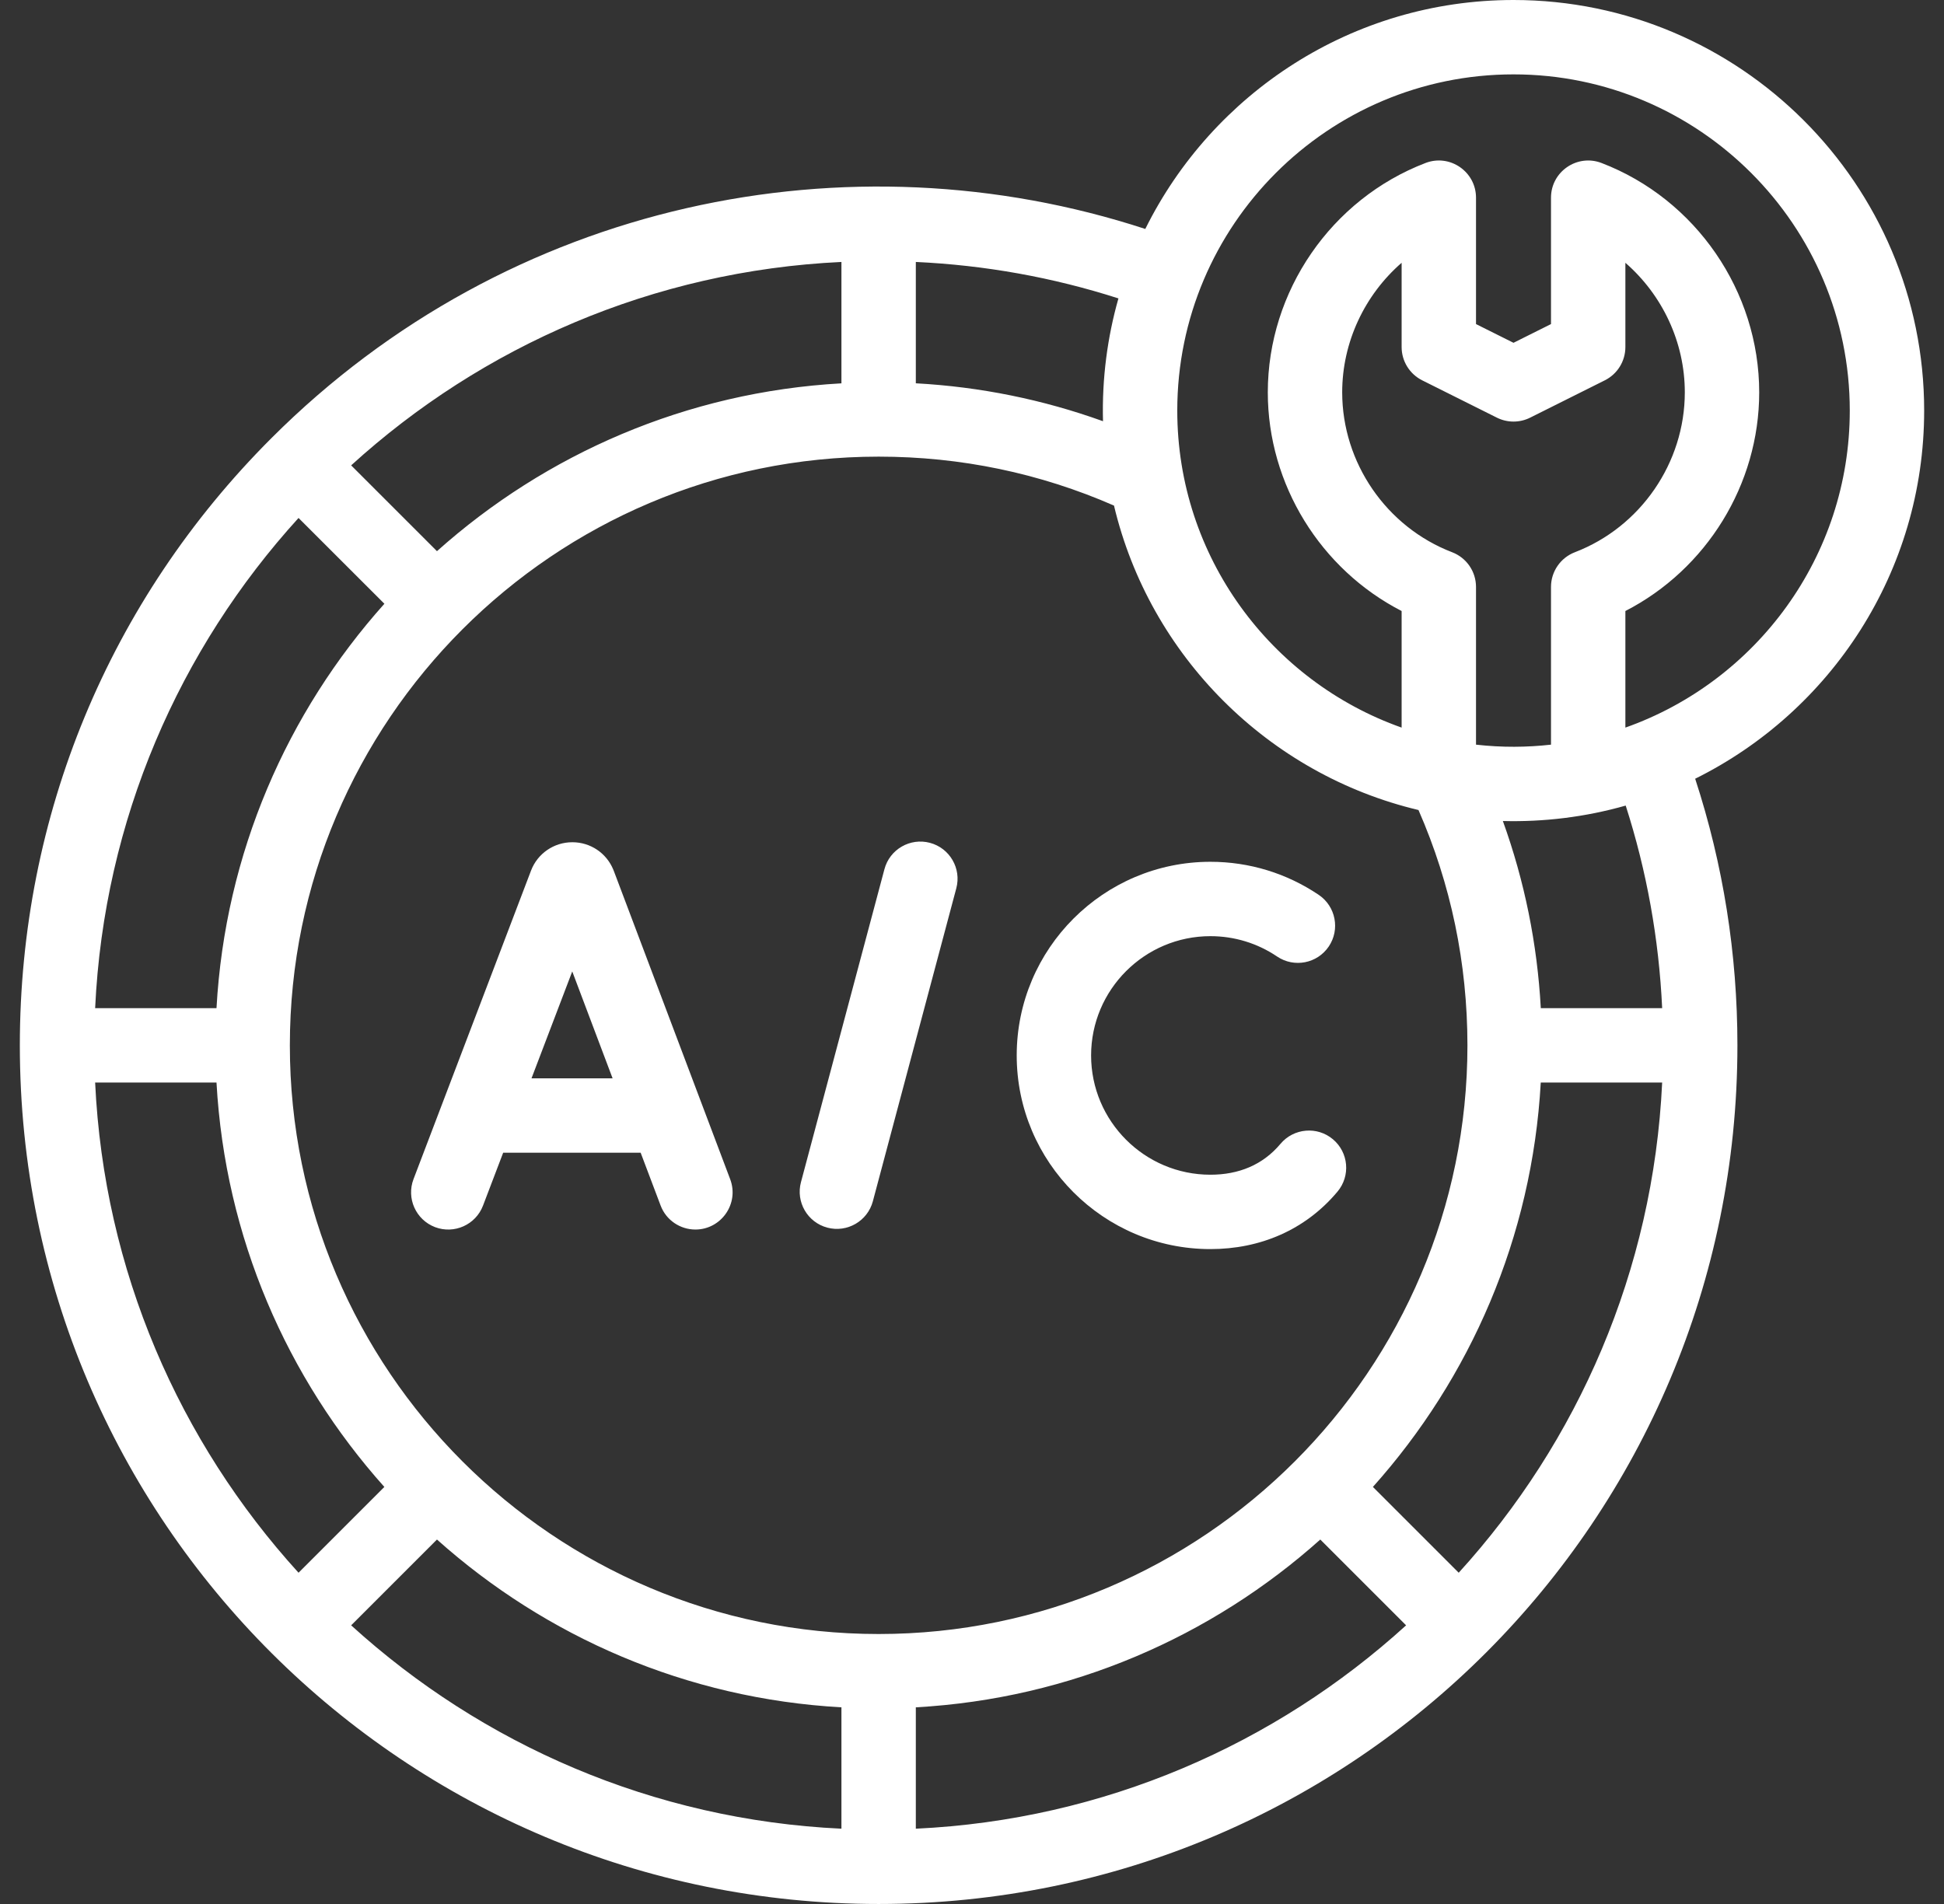
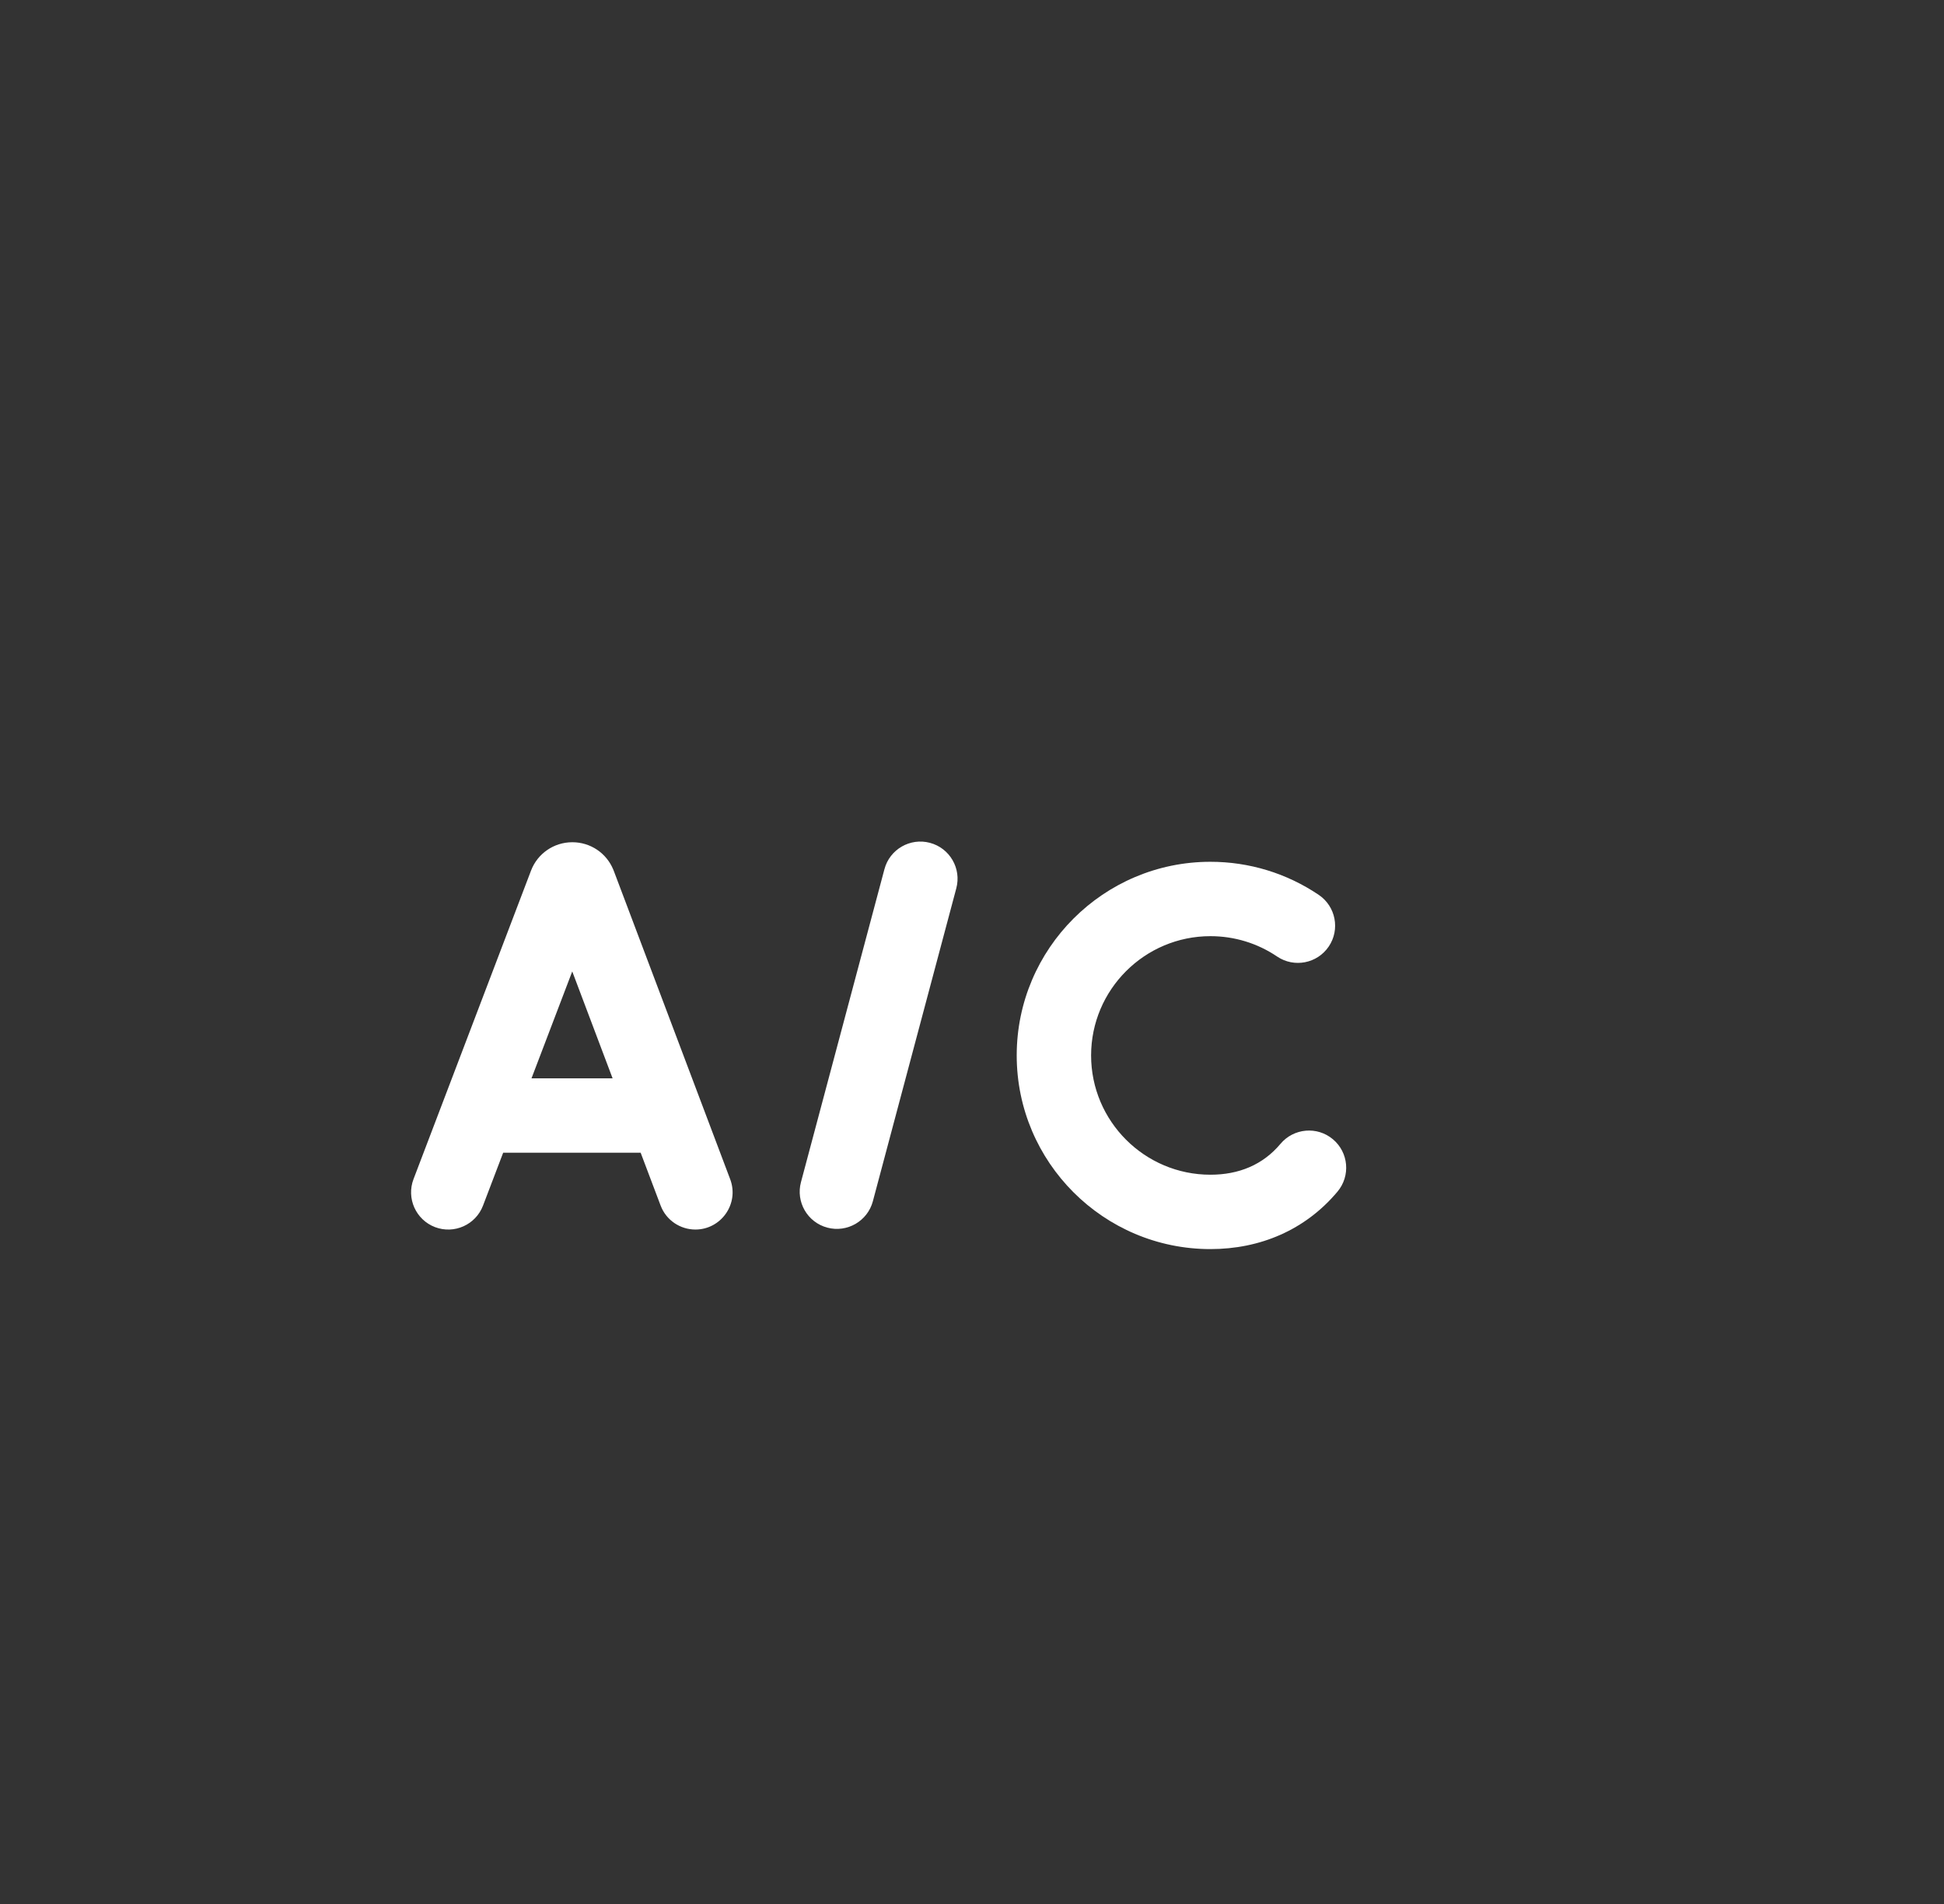
<svg xmlns="http://www.w3.org/2000/svg" width="49" height="48" viewBox="0 0 49 48" fill="none">
  <rect x="0" y="0" width="49" height="48" fill="#333333" stroke="none" />
  <g clip-path="url(#clip0_1059_59)">
-     <path d="M48.5 10.351C48.5 4.643 43.857 0 38.149 0C34.085 0 30.561 2.355 28.868 5.772C21.413 3.335 12.836 5.052 6.841 11.046C6.841 11.046 6.841 11.046 6.84 11.047C6.84 11.047 6.839 11.048 6.839 11.048C2.751 15.136 0.5 20.572 0.5 26.353C0.5 38.379 10.236 48 22.147 48C34.133 48 43.793 38.298 43.793 26.353C43.793 24.05 43.435 21.794 42.728 19.632C46.145 17.939 48.5 14.415 48.5 10.351ZM36.602 13.922C34.945 13.286 33.831 11.666 33.831 9.891C33.831 8.623 34.4 7.433 35.329 6.625V8.749C35.329 9.104 35.53 9.429 35.847 9.588L37.73 10.529C37.994 10.661 38.305 10.661 38.569 10.529L40.451 9.588C40.769 9.429 40.969 9.104 40.969 8.749V6.625C41.898 7.433 42.467 8.623 42.467 9.891C42.467 11.666 41.353 13.286 39.696 13.922C39.334 14.061 39.094 14.409 39.094 14.797V18.773C38.485 18.841 37.862 18.847 37.204 18.773V14.797C37.204 14.409 36.965 14.061 36.602 13.922ZM41.896 27.291C41.673 32.037 39.77 36.351 36.768 39.649L34.605 37.486C37.056 34.745 38.619 31.195 38.836 27.291H41.896ZM2.398 27.291H5.457C5.674 31.195 7.237 34.745 9.688 37.486L7.525 39.649C4.524 36.351 2.62 32.037 2.398 27.291ZM7.525 13.058L9.689 15.221C7.237 17.961 5.674 21.512 5.457 25.416H2.398C2.62 20.67 4.524 16.356 7.525 13.058ZM21.209 9.664C17.305 9.881 13.755 11.444 11.014 13.895L8.851 11.732C12.149 8.73 16.463 6.827 21.209 6.604L21.209 9.664ZM11.014 38.812C13.755 41.263 17.305 42.826 21.209 43.042V46.102C16.463 45.88 12.149 43.976 8.851 40.975L11.014 38.812ZM23.084 43.042C26.988 42.826 30.539 41.263 33.279 38.812L35.442 40.975C32.144 43.976 27.83 45.88 23.084 46.102V43.042ZM35.754 20.421C36.572 22.291 36.987 24.284 36.988 26.352C36.988 26.352 36.988 26.353 36.988 26.353C36.988 26.354 36.988 26.354 36.988 26.355C36.987 34.537 30.33 41.194 22.148 41.194C22.148 41.194 22.147 41.194 22.147 41.194C22.146 41.194 22.146 41.194 22.145 41.194C13.963 41.194 7.306 34.537 7.306 26.355C7.306 26.354 7.306 26.354 7.306 26.353C7.306 26.353 7.306 26.352 7.306 26.352C7.307 18.17 13.963 11.513 22.145 11.512C22.146 11.512 22.146 11.512 22.147 11.512C22.147 11.512 22.148 11.512 22.148 11.512C24.216 11.512 26.208 11.928 28.079 12.746C28.979 16.533 31.967 19.521 35.754 20.421ZM27.802 10.619C26.287 10.073 24.708 9.752 23.084 9.663V6.604C24.83 6.685 26.541 6.993 28.191 7.523C27.914 8.496 27.774 9.537 27.802 10.619ZM41.896 25.416H38.837C38.748 23.792 38.427 22.213 37.881 20.698C38.915 20.725 39.961 20.598 40.977 20.309C41.507 21.959 41.815 23.67 41.896 25.416ZM40.969 18.343V15.404C43.011 14.355 44.342 12.216 44.342 9.891C44.342 7.345 42.745 5.021 40.368 4.109C39.755 3.874 39.094 4.326 39.094 4.984V8.17L38.149 8.642L37.204 8.17V4.984C37.204 4.328 36.545 3.873 35.931 4.109C33.553 5.021 31.956 7.345 31.956 9.891C31.956 12.216 33.288 14.355 35.329 15.404V18.343C32.038 17.179 29.674 14.036 29.674 10.351C29.674 5.677 33.476 1.875 38.149 1.875C42.823 1.875 46.625 5.677 46.625 10.351C46.625 14.036 44.261 17.179 40.969 18.343Z" fill="white" />
    <path d="M23.44 21.248C22.94 21.115 22.426 21.412 22.293 21.912L20.189 29.802C20.055 30.302 20.353 30.816 20.853 30.949C21.353 31.082 21.867 30.785 22.001 30.285L24.104 22.395C24.238 21.895 23.94 21.381 23.44 21.248Z" fill="white" />
    <path d="M15.459 21.925C15.286 21.504 14.881 21.233 14.427 21.233H14.426C13.959 21.233 13.548 21.52 13.385 21.948L10.423 29.726C10.239 30.21 10.482 30.751 10.965 30.936C11.449 31.12 11.991 30.877 12.175 30.393L12.683 29.06H16.148L16.651 30.391C16.792 30.766 17.149 30.997 17.528 30.997C18.178 30.997 18.637 30.344 18.405 29.729C15.358 21.655 15.47 21.95 15.459 21.925ZM13.397 27.185L14.424 24.49L15.441 27.185H13.397Z" fill="white" />
    <path d="M25.627 26.608C25.627 29.3 27.817 31.49 30.509 31.49C31.759 31.49 32.899 31.011 33.712 30.042C34.045 29.645 33.994 29.054 33.597 28.721C33.201 28.388 32.609 28.44 32.276 28.836C31.83 29.368 31.223 29.615 30.509 29.615C28.851 29.615 27.502 28.266 27.502 26.608C27.502 24.95 28.851 23.601 30.509 23.601C31.112 23.601 31.693 23.778 32.19 24.114C32.619 24.404 33.202 24.291 33.492 23.862C33.782 23.433 33.669 22.85 33.24 22.56C32.432 22.015 31.488 21.726 30.509 21.726C27.817 21.726 25.627 23.916 25.627 26.608Z" fill="white" />
  </g>
  <defs>
    <clipPath id="clip0_1059_59">
      <rect width="48" height="48" fill="white" transform="translate(0.5)" />
    </clipPath>
  </defs>
</svg>